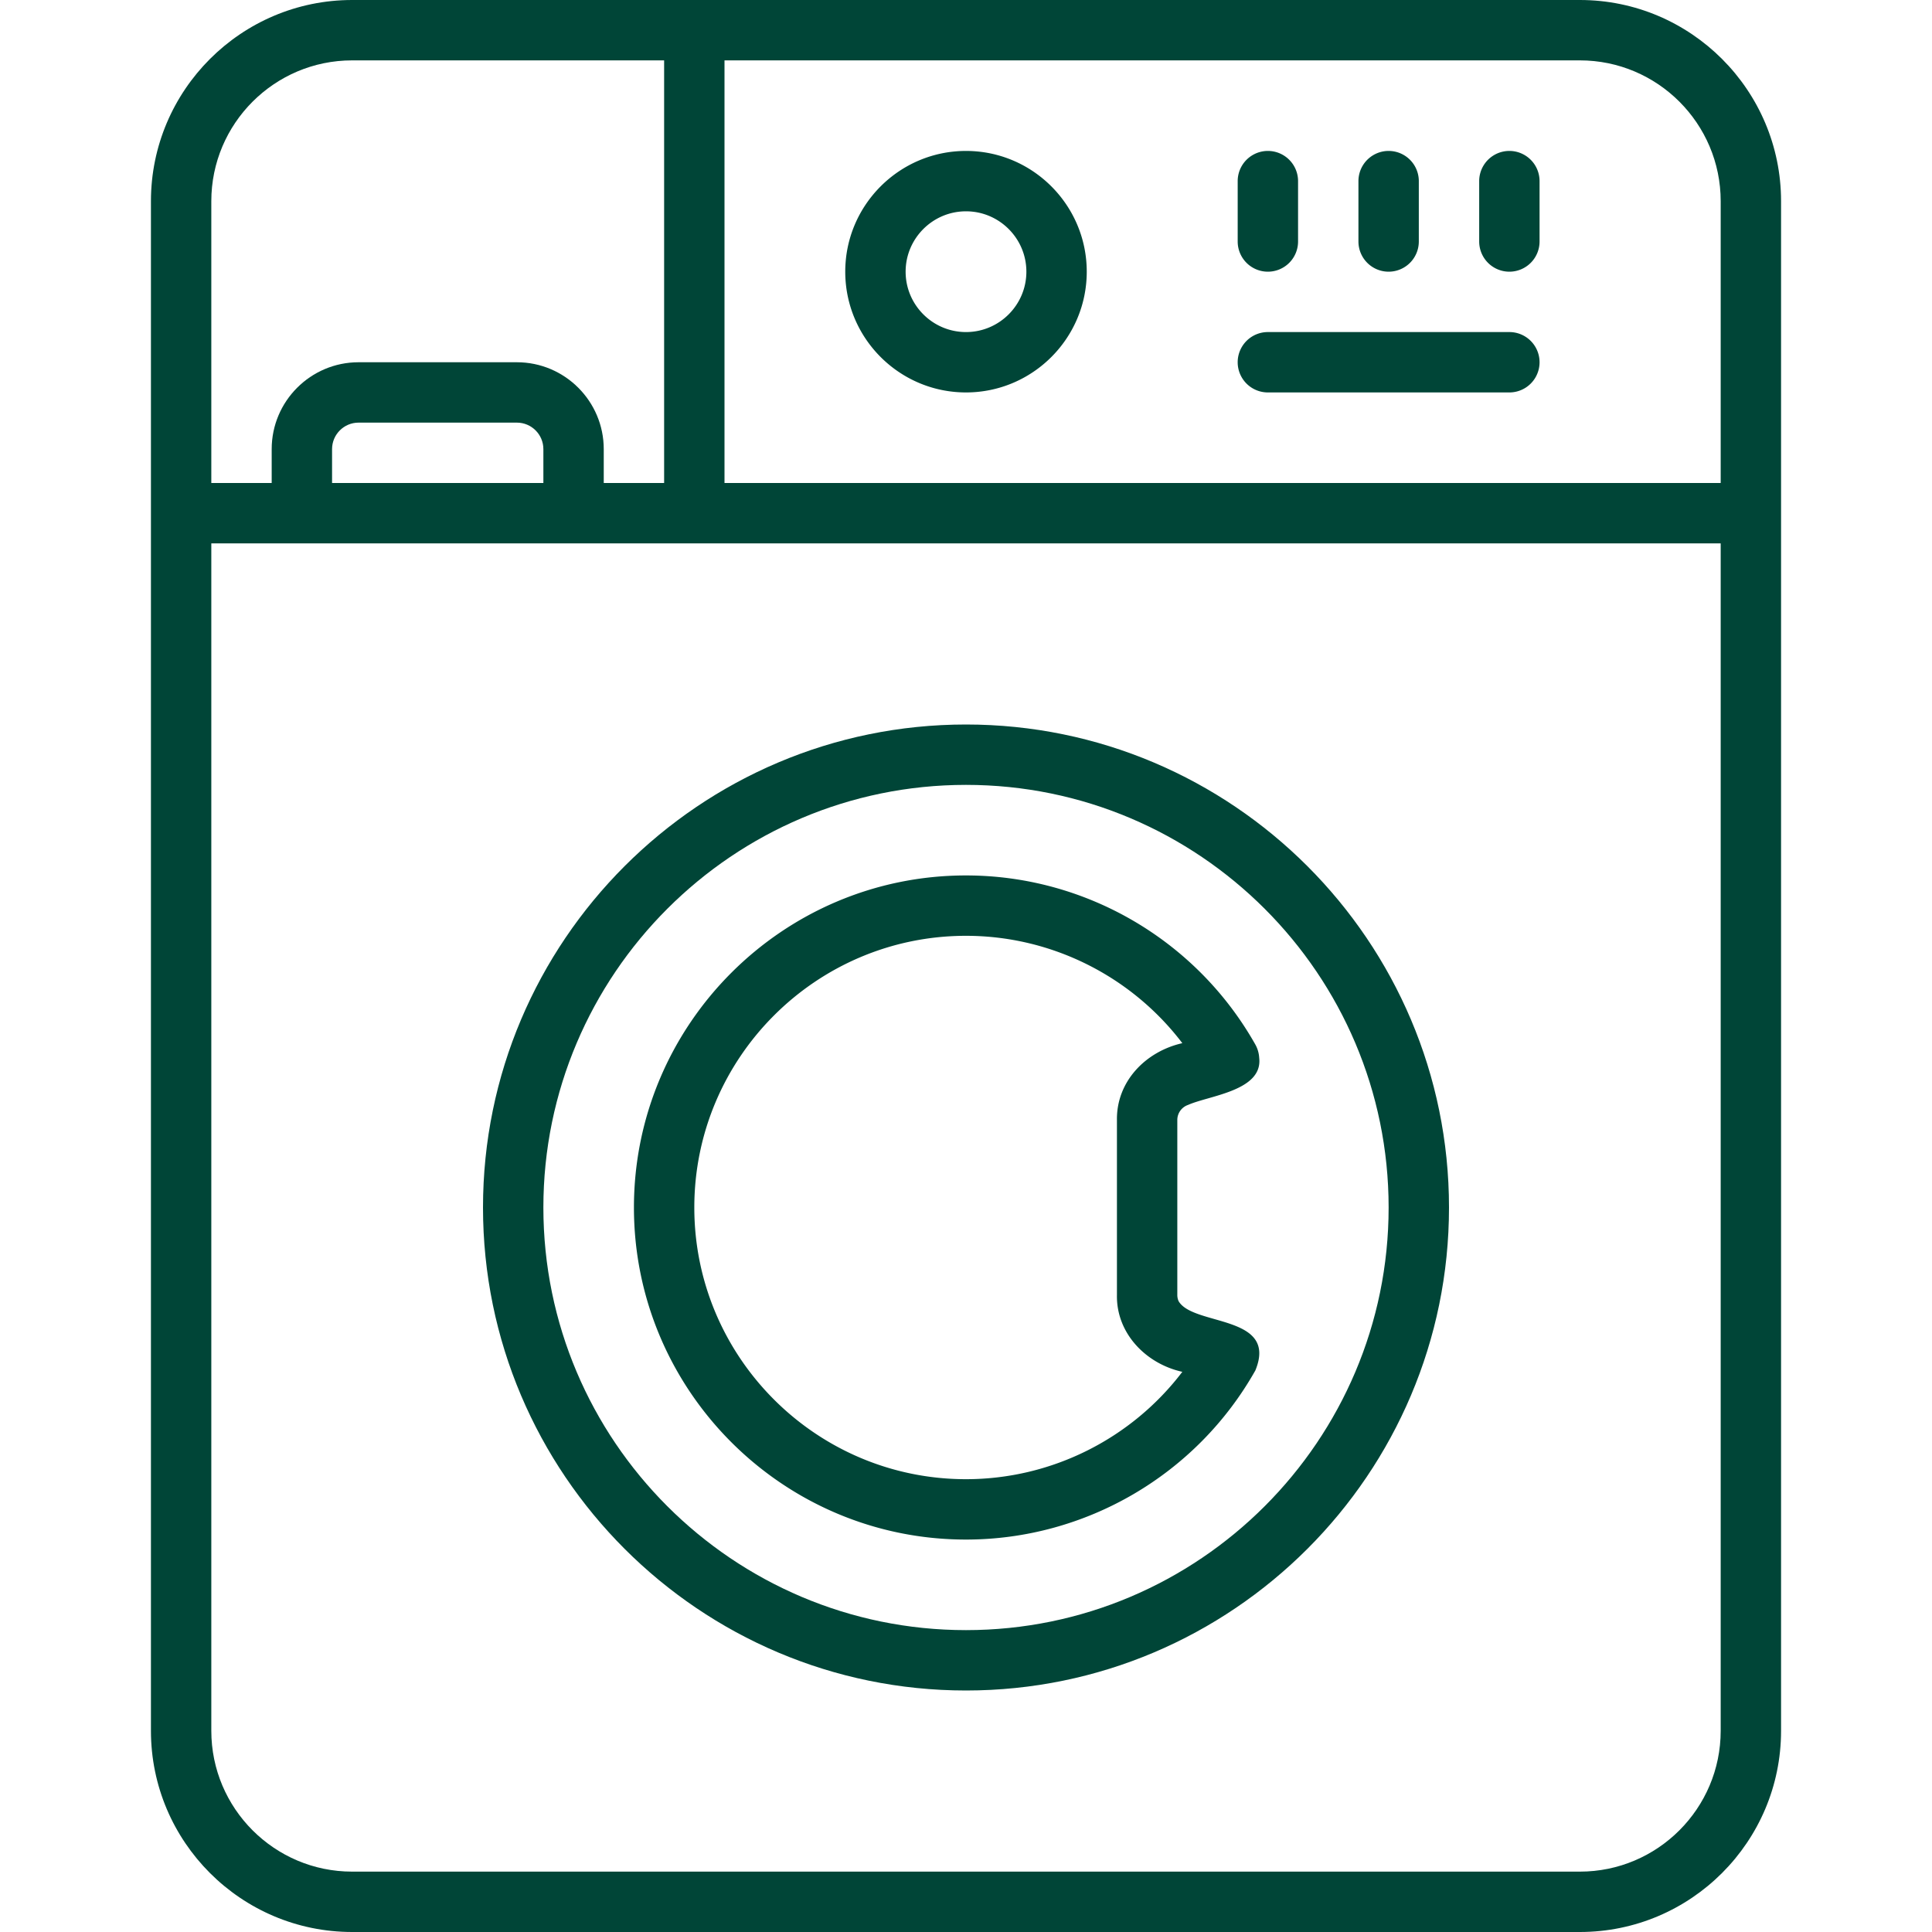
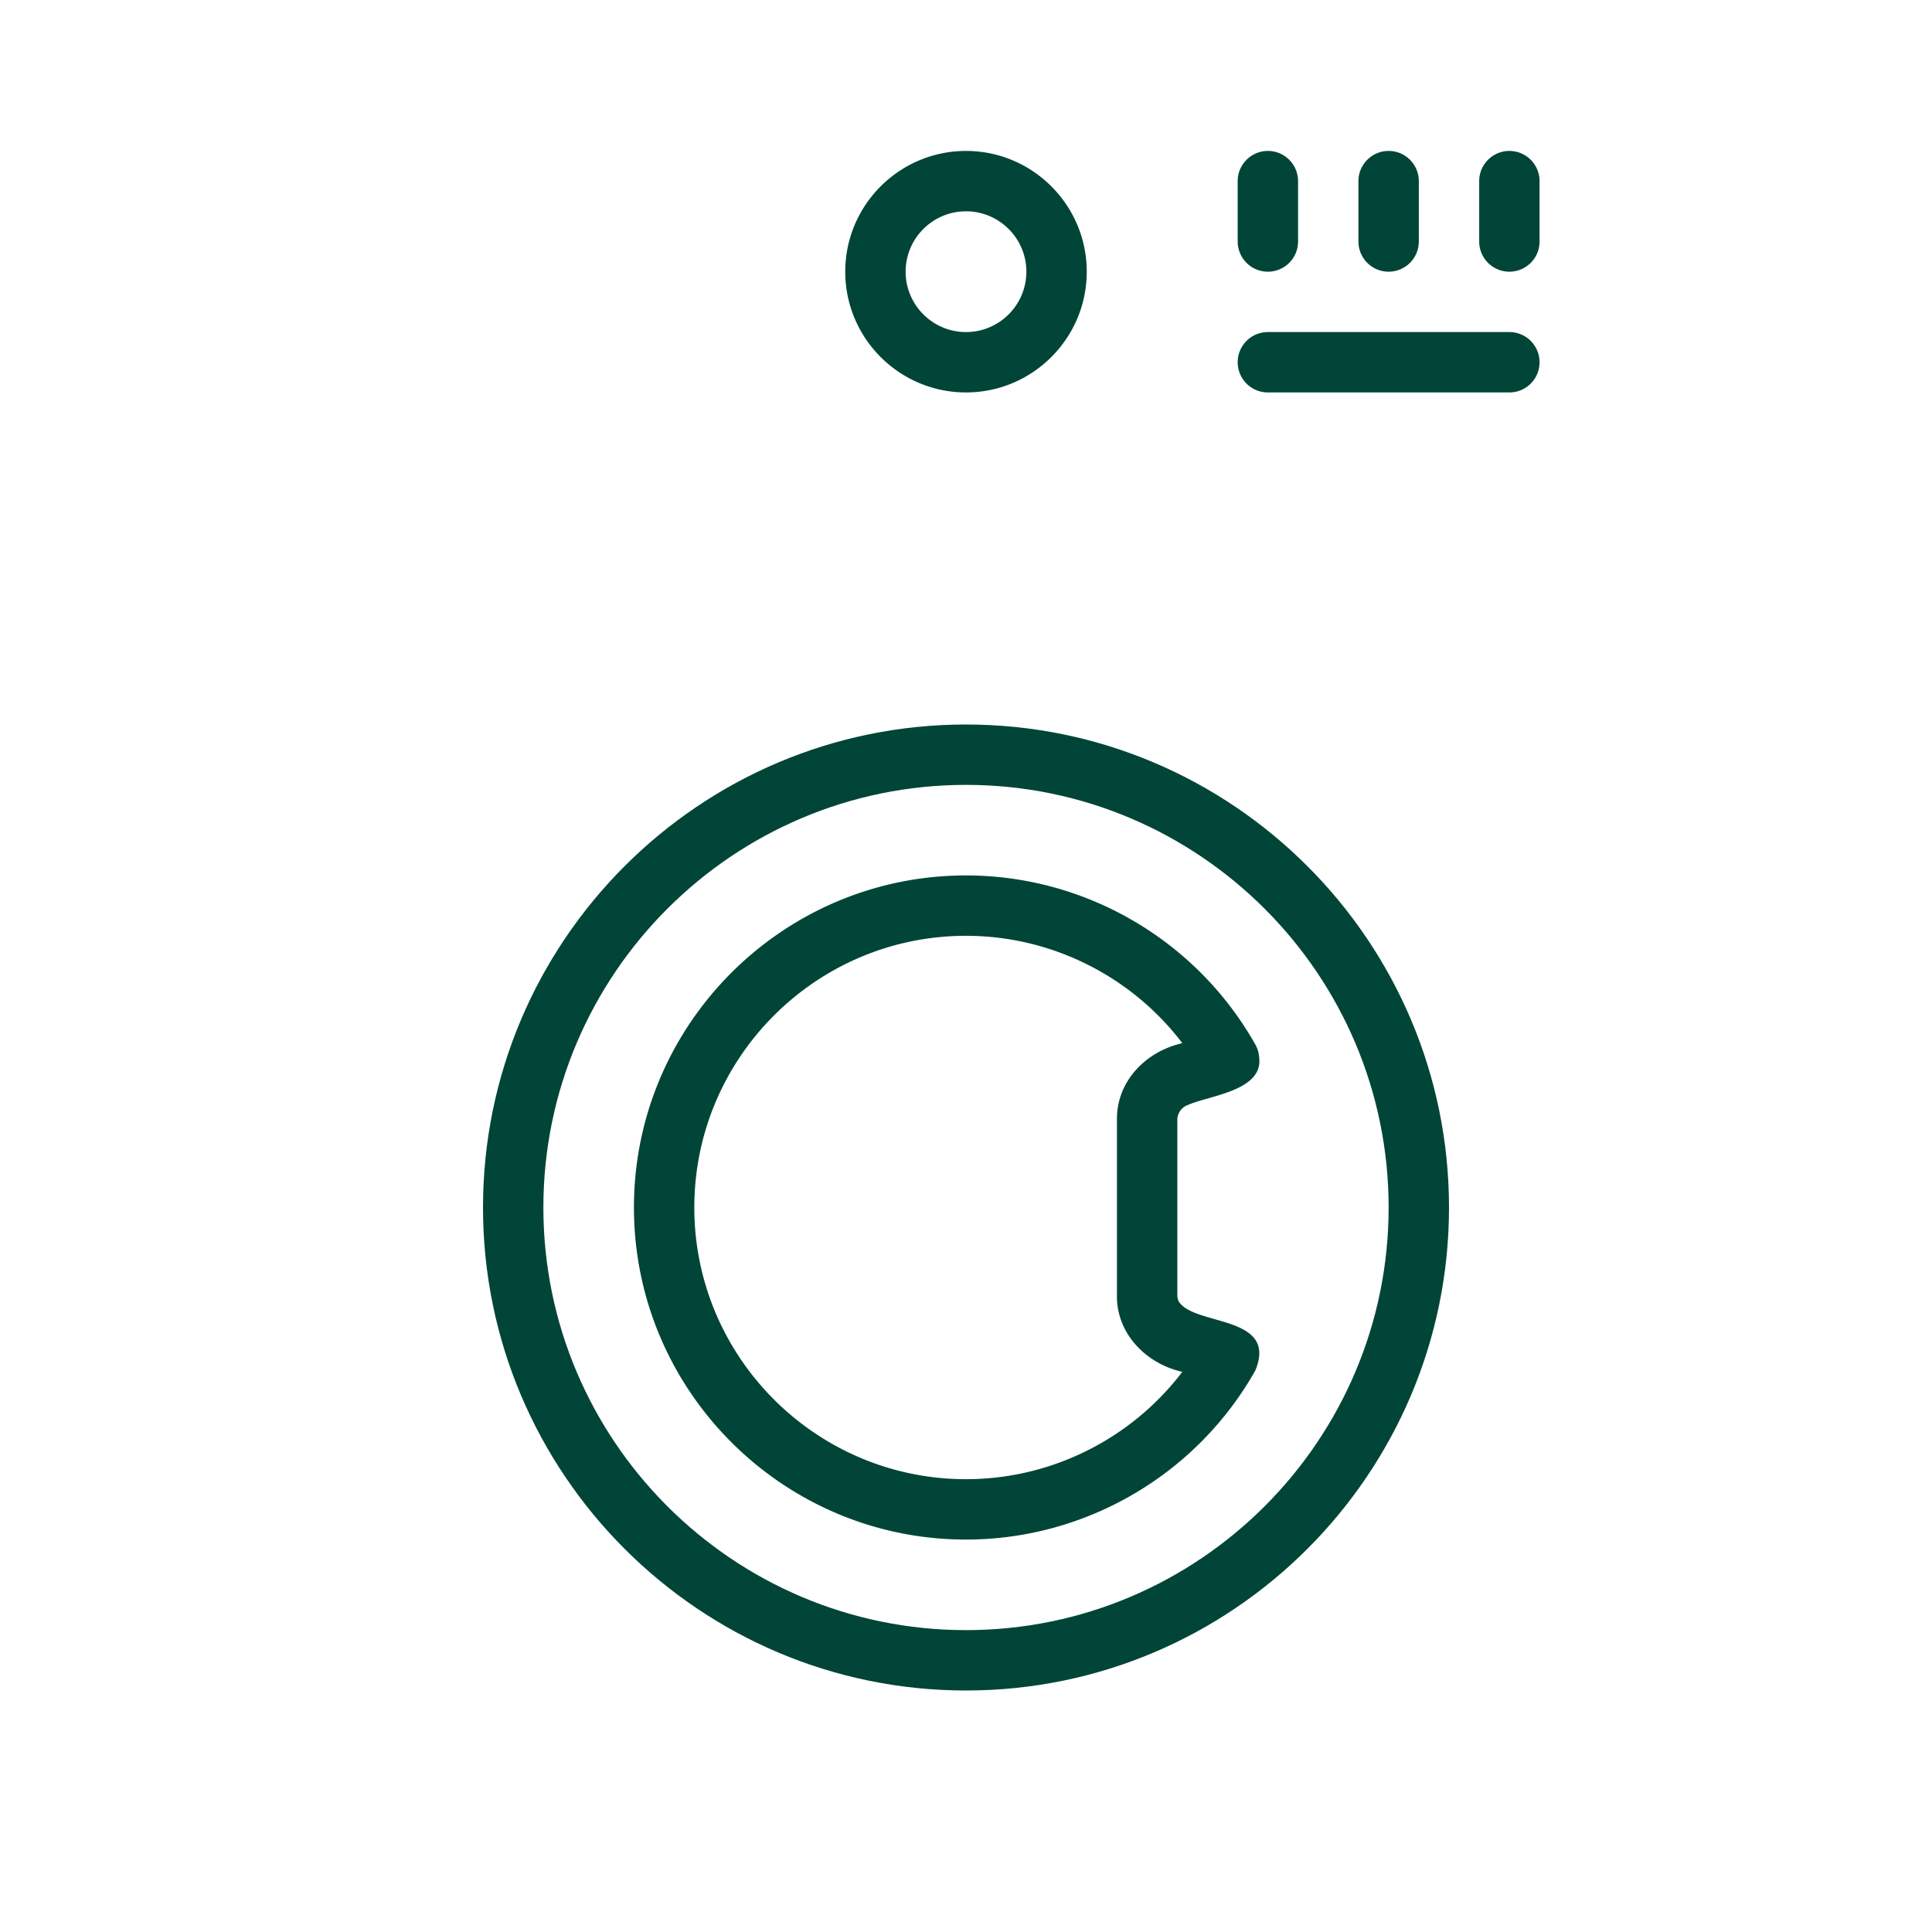
<svg xmlns="http://www.w3.org/2000/svg" version="1.1" width="512" height="512" x="0" y="0" viewBox="0 0 512 512" style="enable-background:new 0 0 512 512" xml:space="preserve" class="">
  <g>
-     <path d="M418.68 0H93.32C63.92 0 40 23.92 40 53.32v405.36C40 488.08 63.92 512 93.32 512h325.36c29.4 0 53.32-23.92 53.32-53.32V53.32C472 23.92 448.08 0 418.68 0zM56 53.32C56 32.74 72.74 16 93.32 16H176v112h-16v-8.98C160 106.33 149.67 96 136.98 96H95.02C82.33 96 72 106.33 72 119.02V128H56zm88 65.7V128H88v-8.98c0-3.87 3.15-7.02 7.02-7.02h41.96c3.87 0 7.02 3.15 7.02 7.02zm312 339.66c0 20.58-16.74 37.32-37.32 37.32H93.32C72.74 496 56 479.26 56 458.68V144h400zM456 128H192V16h226.68C439.26 16 456 32.74 456 53.32z" fill="#004537" opacity="1" data-original="#000000" class="" />
    <path d="M256 192c-70.58 0-128 57.42-128 128s57.42 128 128 128 128-57.42 128-128-57.42-128-128-128zm0 240c-61.76 0-112-50.24-112-112s50.24-112 112-112 112 50.24 112 112-50.24 112-112 112z" fill="#004537" opacity="1" data-original="#000000" class="" />
    <path d="M312.33 344.8a4.07 4.07 0 0 1-.33-1.61v-46.38c0-1.82 1.16-3.43 2.89-4.01 5.51-2.47 19.85-3.71 18.81-12.48a8.162 8.162 0 0 0-1.09-3.63C317 249.12 287.67 232 256 232c-48.52 0-88 39.48-88 88s39.48 88 88 88c31.72 0 61.11-17.18 76.69-44.83 6.09-14.87-16.51-11.67-20.36-18.37zM256 392c-39.7 0-72-32.3-72-72s32.3-72 72-72c22.64 0 43.83 10.7 57.33 28.45-9.68 2.19-17.47 10.1-17.33 20.36v46.38c-.19 10.12 7.64 18.21 17.33 20.36C299.83 381.3 278.64 392 256 392zM336 72a8 8 0 0 0 8-8V48a8 8 0 0 0-16 0v16a8 8 0 0 0 8 8zM368 72a8 8 0 0 0 8-8V48a8 8 0 0 0-16 0v16a8 8 0 0 0 8 8zM400 72a8 8 0 0 0 8-8V48a8 8 0 0 0-16 0v16a8 8 0 0 0 8 8zM256 40c-17.64 0-32 14.35-32 32s14.35 32 32 32c17.64 0 32-14.35 32-32s-14.36-32-32-32zm0 48c-8.82 0-16-7.18-16-16s7.18-16 16-16 16 7.18 16 16-7.18 16-16 16zM336 104h64a8 8 0 0 0 0-16h-64a8 8 0 0 0 0 16z" fill="#004537" opacity="1" data-original="#000000" class="" />
  </g>
</svg>